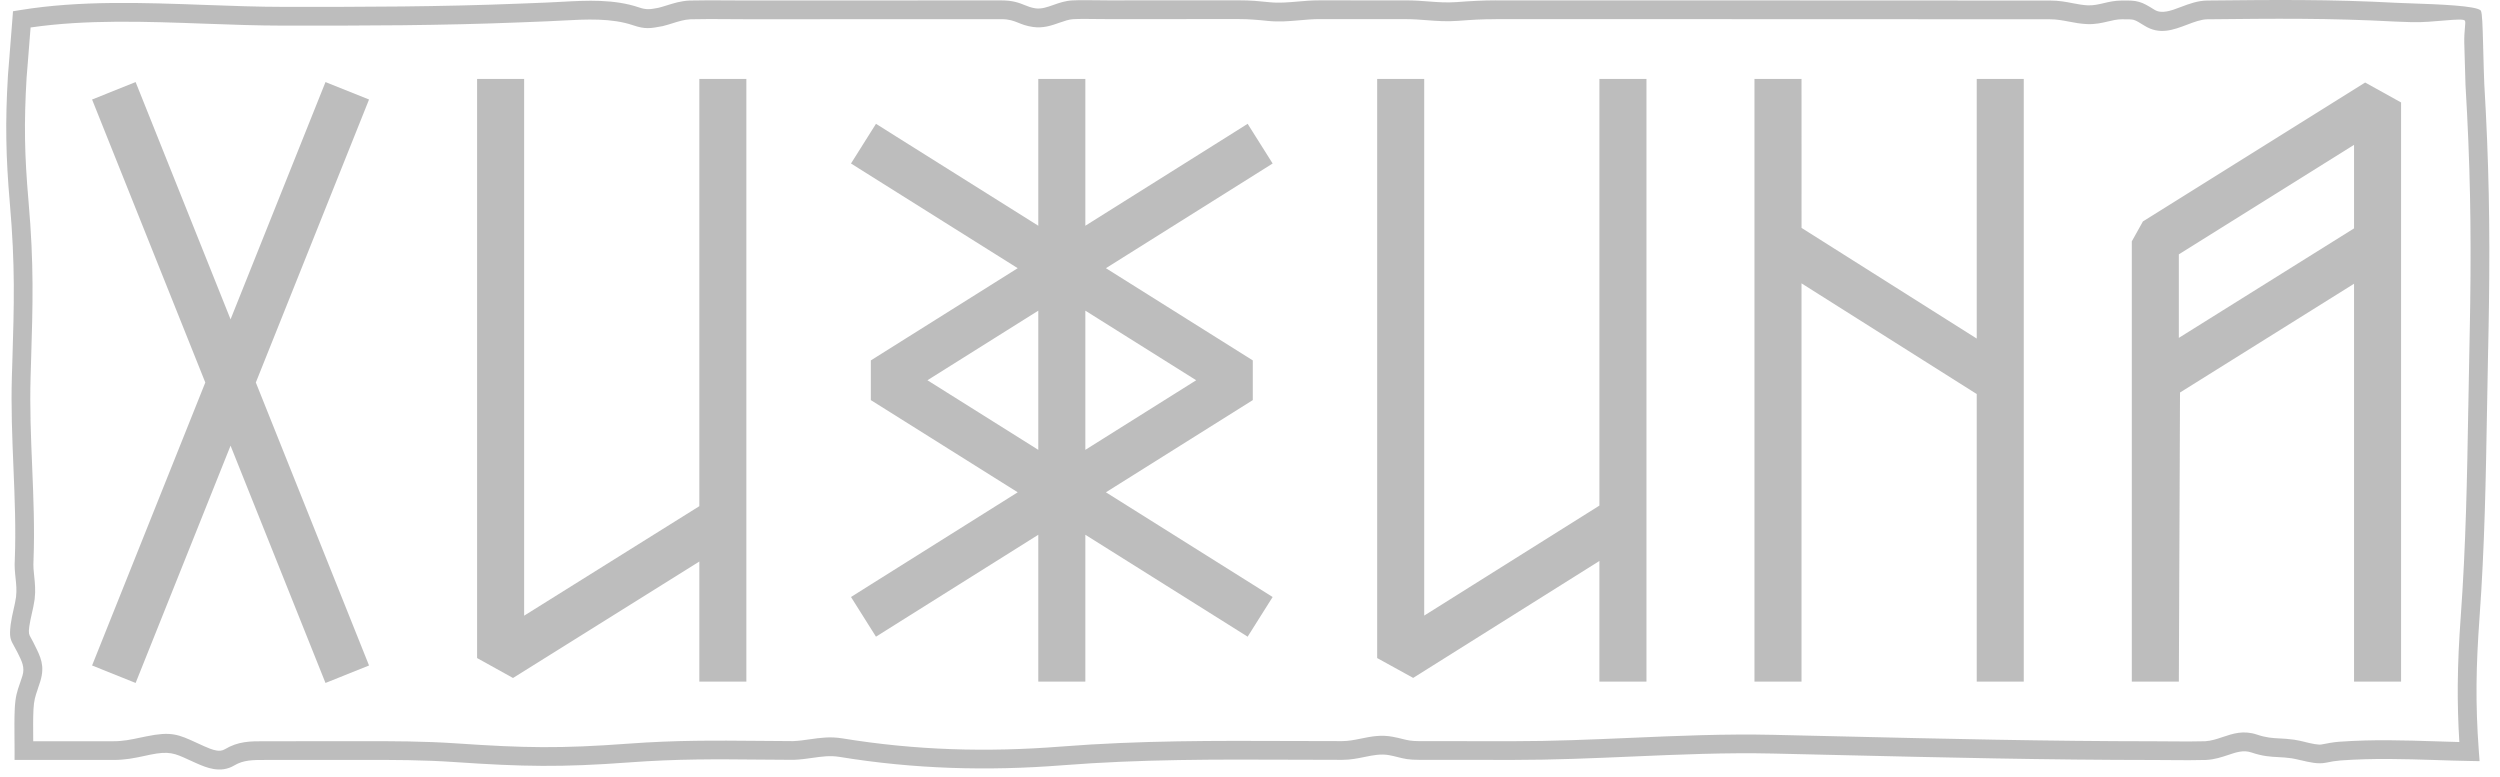
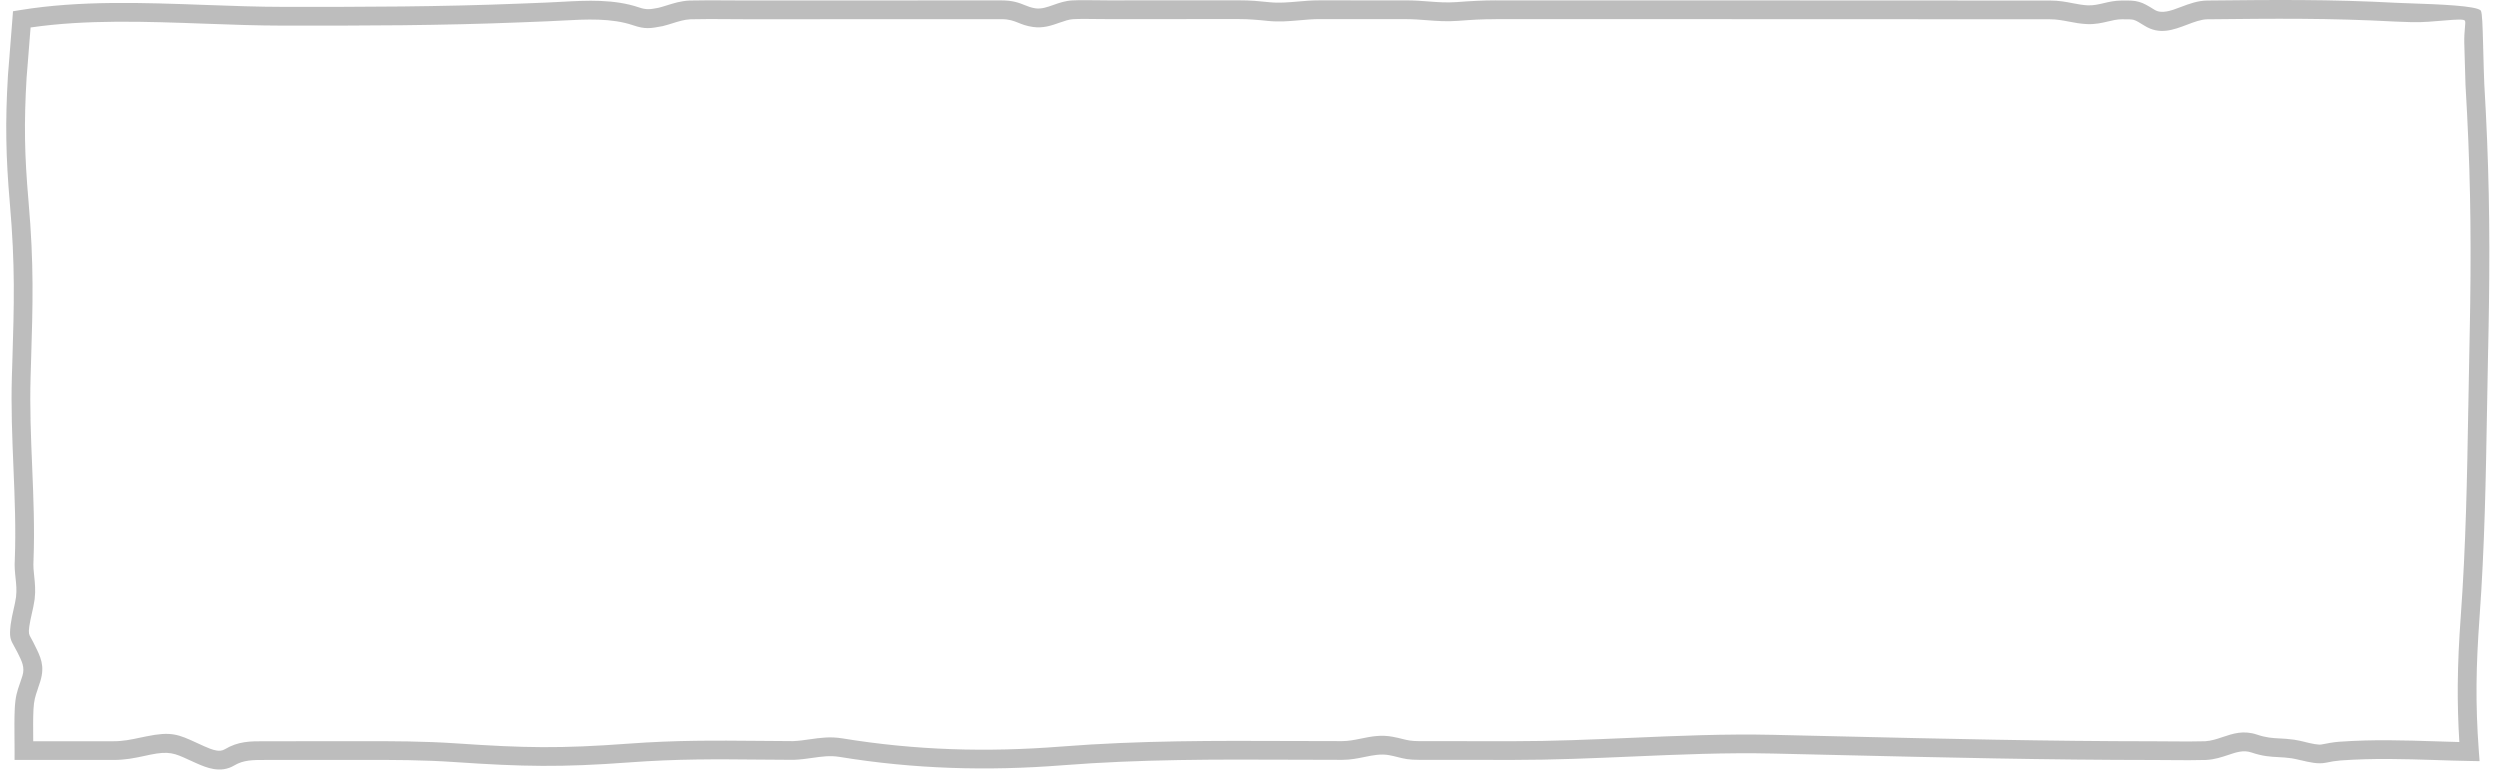
<svg xmlns="http://www.w3.org/2000/svg" width="148" height="46" viewBox="0 0 148 46" fill="none">
  <g opacity="0.3">
    <path d="M147.298 20.665C147.273 21.845 147.253 22.994 147.234 24.133C147.162 28.307 147.093 32.355 146.785 36.605C146.684 38.002 146.622 39.277 146.611 40.532C146.601 41.789 146.642 43.058 146.746 44.453L146.792 45.061L146.183 45.049C145.484 45.036 144.833 45.015 144.191 44.994C142.326 44.935 140.532 44.878 138.568 45.018C138.399 45.032 138.259 45.049 138.134 45.069C138.002 45.089 137.857 45.118 137.694 45.152V45.151C137.239 45.25 136.709 45.124 136.211 45.005L136.21 45.007C136.005 44.958 135.805 44.91 135.657 44.889C135.356 44.846 135.112 44.834 134.881 44.822C134.395 44.797 133.962 44.774 133.27 44.542C132.814 44.389 132.383 44.534 131.924 44.689C131.527 44.822 131.114 44.96 130.607 44.99H130.591C129.931 45.01 129.227 45.004 128.535 44.998C128.209 44.995 127.885 44.992 127.574 44.992C121.231 44.99 115.023 44.844 108.741 44.697C107.487 44.668 106.231 44.639 104.97 44.61C102.178 44.547 99.384 44.668 96.578 44.789C94.268 44.888 91.951 44.988 89.587 44.987L84.016 44.983C83.389 44.983 83.124 44.916 82.766 44.826C82.617 44.788 82.45 44.746 82.248 44.708C81.754 44.614 81.277 44.711 80.79 44.811C80.373 44.896 79.95 44.983 79.46 44.983C78.478 44.983 77.505 44.979 76.537 44.975H76.535C71.983 44.957 67.553 44.94 62.917 45.303C60.686 45.478 58.489 45.535 56.289 45.457C54.092 45.38 51.904 45.169 49.686 44.806C49.139 44.717 48.633 44.79 48.104 44.865C47.758 44.915 47.404 44.966 46.989 44.982H46.97C46.264 44.979 45.6 44.973 44.955 44.968C42.38 44.944 40.115 44.923 37.27 45.133C35.251 45.282 33.683 45.347 32.103 45.339C30.521 45.332 28.964 45.253 26.959 45.117C25.971 45.05 25.064 45.017 24.17 45.001C23.252 44.985 22.338 44.986 21.364 44.988L15.653 44.99C14.991 44.989 14.414 44.988 13.876 45.31C13.468 45.555 13.051 45.593 12.641 45.525C12.289 45.467 11.958 45.33 11.644 45.191C11.418 45.091 11.296 45.035 11.181 44.982C10.337 44.594 10.016 44.447 8.886 44.679L8.555 44.75C7.938 44.881 7.424 44.99 6.695 44.99H0.862L0.863 44.435C0.863 44.215 0.861 43.978 0.858 43.737C0.853 43.134 0.847 42.503 0.874 41.957C0.908 41.237 1.018 40.92 1.174 40.468H1.176C1.222 40.335 1.273 40.189 1.328 40.006C1.479 39.512 1.301 39.158 1.061 38.679L1.003 38.563H1.001C0.944 38.448 0.896 38.364 0.855 38.292C0.62 37.874 0.535 37.721 0.634 36.957C0.674 36.652 0.738 36.37 0.802 36.087C0.859 35.836 0.917 35.584 0.949 35.344H0.949C0.996 34.928 0.959 34.581 0.923 34.235C0.886 33.888 0.849 33.54 0.877 33.108C0.946 31.291 0.871 29.487 0.796 27.666C0.723 25.895 0.649 24.107 0.704 22.256L0.73 21.429C0.835 18.002 0.905 15.735 0.581 12.016C0.463 10.655 0.394 9.467 0.375 8.253C0.356 7.051 0.387 5.858 0.47 4.479V4.468L0.55 3.471C0.616 2.66 0.682 1.848 0.736 1.105L0.769 0.667L1.202 0.596C4.722 0.02 8.472 0.157 12.164 0.292C13.734 0.349 15.294 0.406 16.798 0.407C19.204 0.408 21.508 0.408 23.815 0.383C26.108 0.358 28.41 0.309 30.831 0.212L32.368 0.151C32.627 0.14 32.925 0.124 33.224 0.108C34.755 0.025 36.357 -0.061 37.841 0.443C38.28 0.593 38.502 0.552 38.98 0.462C39.162 0.416 39.334 0.362 39.502 0.31C39.912 0.182 40.301 0.06 40.818 0.032H40.834C41.585 0.012 42.373 0.018 43.151 0.024C43.526 0.027 43.899 0.029 44.263 0.029L59.269 0.024C59.97 0.024 60.322 0.165 60.677 0.308C60.861 0.382 61.048 0.457 61.305 0.494C61.65 0.544 62.004 0.419 62.357 0.294C62.709 0.17 63.061 0.045 63.483 0.025C63.925 0.003 64.44 0.01 64.935 0.016C65.159 0.019 65.38 0.022 65.581 0.022L73.343 0.02C73.705 0.02 73.995 0.031 74.273 0.05C74.539 0.069 74.829 0.098 75.174 0.133C75.724 0.188 76.273 0.14 76.831 0.091C77.229 0.056 77.633 0.02 78.104 0.021L83.278 0.023C83.752 0.024 84.157 0.055 84.557 0.085C85.106 0.127 85.644 0.168 86.218 0.125C86.613 0.095 86.979 0.07 87.38 0.051C87.778 0.032 88.158 0.021 88.556 0.021V0.023C94.024 0.023 99.492 0.024 104.959 0.025C110.426 0.026 115.894 0.029 121.362 0.032C121.888 0.032 122.299 0.111 122.701 0.189C123 0.246 123.294 0.302 123.594 0.316C123.928 0.331 124.231 0.259 124.534 0.188C124.858 0.112 125.181 0.036 125.598 0.032C126.083 0.028 126.34 0.029 126.621 0.108C126.908 0.188 127.132 0.321 127.546 0.578C127.972 0.843 128.524 0.634 129.096 0.417C129.591 0.23 130.096 0.038 130.671 0.032L130.727 0.031C134.657 -0.01 137.93 -0.045 141.876 0.167C142.009 0.174 142.356 0.187 142.81 0.202C144.259 0.252 146.68 0.335 146.868 0.637V0.639C146.949 0.771 146.972 1.602 146.997 2.544C147.024 3.568 147.056 4.74 147.069 4.954C147.205 7.249 147.29 9.358 147.334 11.483C147.378 13.591 147.379 15.701 147.347 18.015C147.341 18.462 147.334 18.903 147.326 19.34C147.318 19.791 147.309 20.232 147.3 20.664L147.298 20.665ZM146.124 24.116C146.144 22.965 146.163 21.805 146.188 20.643C146.198 20.194 146.206 19.753 146.214 19.323C146.222 18.878 146.23 18.437 146.236 18.002C146.268 15.702 146.266 13.603 146.223 11.506C146.18 9.426 146.094 7.331 145.957 5.02C145.946 4.837 145.914 3.628 145.886 2.571C145.865 1.793 145.994 1.346 145.922 1.224L145.922 1.225C145.797 1.025 143.998 1.354 142.773 1.312C142.285 1.295 141.912 1.283 141.818 1.278C137.882 1.066 134.634 1.1 130.734 1.142L130.678 1.142C130.308 1.146 129.892 1.304 129.486 1.458C128.653 1.774 127.849 2.079 126.957 1.523C126.63 1.32 126.46 1.217 126.324 1.179C126.182 1.139 125.984 1.139 125.605 1.142C125.326 1.144 125.055 1.208 124.785 1.272C124.412 1.36 124.038 1.448 123.544 1.426C123.151 1.408 122.824 1.345 122.491 1.281C122.132 1.213 121.767 1.142 121.359 1.142C115.892 1.138 110.424 1.136 104.957 1.135C99.489 1.134 94.021 1.133 88.554 1.133V1.136C88.126 1.136 87.768 1.145 87.43 1.161C87.094 1.177 86.725 1.203 86.299 1.235C85.642 1.285 85.062 1.241 84.473 1.196C84.072 1.165 83.667 1.134 83.276 1.134L78.102 1.131C77.726 1.131 77.323 1.166 76.925 1.201C76.324 1.254 75.732 1.306 75.064 1.239C74.752 1.207 74.489 1.181 74.198 1.161C73.92 1.141 73.65 1.13 73.341 1.13L65.58 1.132C65.366 1.132 65.145 1.129 64.921 1.127C64.451 1.121 63.963 1.114 63.534 1.135C63.28 1.148 63.003 1.246 62.725 1.343C62.244 1.513 61.761 1.683 61.147 1.596C60.759 1.54 60.509 1.44 60.262 1.34C60.004 1.237 59.749 1.134 59.267 1.135L44.261 1.14C43.893 1.14 43.52 1.137 43.145 1.134C42.383 1.128 41.612 1.122 40.873 1.142C40.503 1.162 40.175 1.265 39.831 1.373C39.645 1.431 39.454 1.491 39.242 1.544L39.187 1.555C38.508 1.682 38.197 1.74 37.483 1.497C36.199 1.06 34.706 1.141 33.279 1.218C32.997 1.234 32.718 1.249 32.409 1.261L30.873 1.322C28.461 1.419 26.144 1.468 23.822 1.494C21.515 1.518 19.207 1.519 16.797 1.517C15.252 1.516 13.693 1.459 12.123 1.402C8.64 1.275 5.104 1.146 1.811 1.627C1.76 2.297 1.709 2.928 1.658 3.559L1.578 4.556H1.577C1.495 5.918 1.464 7.083 1.482 8.236C1.5 9.381 1.57 10.549 1.689 11.921C2.015 15.673 1.944 17.977 1.837 21.46L1.812 22.288C1.758 24.096 1.831 25.867 1.904 27.623C1.98 29.469 2.056 31.298 1.984 33.163V33.178C1.962 33.522 1.994 33.823 2.026 34.123C2.069 34.53 2.112 34.937 2.052 35.467L2.05 35.478C2.009 35.779 1.946 36.056 1.883 36.333C1.824 36.593 1.765 36.853 1.732 37.102C1.681 37.496 1.719 37.564 1.823 37.749C1.873 37.838 1.932 37.942 1.995 38.069L1.993 38.07L2.05 38.184C2.405 38.891 2.667 39.413 2.387 40.33C2.329 40.521 2.273 40.683 2.222 40.83L2.224 40.831C2.096 41.201 2.007 41.459 1.981 42.011C1.955 42.547 1.961 43.152 1.966 43.73L1.967 43.882H6.693C7.294 43.882 7.761 43.783 8.322 43.663L8.662 43.593C10.146 43.288 10.557 43.477 11.64 43.973C11.802 44.047 11.981 44.13 12.09 44.179C12.333 44.287 12.585 44.392 12.817 44.43C12.989 44.459 13.155 44.447 13.303 44.359C14.103 43.879 14.824 43.88 15.65 43.882L21.362 43.879C22.344 43.877 23.265 43.877 24.184 43.893C25.126 43.909 26.057 43.943 27.031 44.009C29.038 44.145 30.581 44.224 32.105 44.231C33.63 44.238 35.174 44.174 37.19 44.025C40.044 43.815 42.345 43.836 44.962 43.859C45.604 43.865 46.265 43.871 46.95 43.874C47.286 43.861 47.619 43.813 47.945 43.766C48.558 43.678 49.145 43.594 49.863 43.711C52.038 44.066 54.179 44.274 56.323 44.349H56.326C58.466 44.425 60.623 44.368 62.828 44.195H62.83C67.47 43.831 71.943 43.849 76.537 43.867C77.504 43.87 78.476 43.874 79.457 43.874C79.832 43.874 80.202 43.799 80.566 43.725C81.162 43.603 81.746 43.484 82.451 43.617C82.707 43.666 82.88 43.709 83.034 43.748C83.323 43.821 83.537 43.874 84.014 43.875L89.585 43.879C91.902 43.88 94.219 43.78 96.528 43.681C99.346 43.559 102.152 43.438 104.989 43.502C106.25 43.531 107.507 43.56 108.761 43.589C115.043 43.736 121.251 43.882 127.572 43.884C127.892 43.884 128.215 43.887 128.541 43.89C129.213 43.896 129.896 43.902 130.544 43.882C130.903 43.861 131.243 43.747 131.569 43.637C132.21 43.422 132.812 43.22 133.621 43.491C134.167 43.674 134.529 43.693 134.936 43.714C135.196 43.727 135.472 43.742 135.811 43.79C136.028 43.821 136.243 43.873 136.464 43.925V43.928C136.845 44.019 137.249 44.115 137.459 44.068L137.465 44.066C137.626 44.032 137.787 44.002 137.962 43.974C138.144 43.945 138.313 43.924 138.475 43.911H138.481C140.483 43.768 142.317 43.826 144.225 43.887C144.679 43.901 145.137 43.916 145.593 43.928C145.52 42.755 145.491 41.644 145.5 40.526C145.511 39.213 145.573 37.921 145.674 36.53C145.983 32.261 146.052 28.252 146.123 24.118L146.124 24.116Z" fill="#222222" />
-     <path fill-rule="evenodd" clip-rule="evenodd" d="M51.553 10.418L50.379 9.679L51.858 7.329L53.033 8.069L61.467 13.364V4.673H64.252V13.364L72.685 8.069L73.86 7.329L75.34 9.679L74.165 10.418L65.47 15.877L74.165 21.336V23.686L65.47 29.144L74.165 34.603L75.34 35.343L73.86 37.692L72.685 36.953L64.252 31.658V40.349H61.467V31.658L53.033 36.953L51.858 37.692L50.379 35.343L51.553 34.603L60.248 29.144L51.553 23.686V21.336L60.248 15.877L51.553 10.418ZM139.359 13.52V8.575L128.987 15.057V20.002L139.359 13.52ZM19.269 4.858L21.847 5.891L15.145 22.644L21.847 39.397L19.269 40.431L13.649 26.384L8.029 40.431L5.451 39.397L12.154 22.644L5.451 5.891L8.029 4.858L13.649 18.905L19.269 4.858ZM44.185 40.349H41.4V33.243L30.37 40.137L28.244 38.957V4.673H31.029V36.448L41.4 29.966V4.673H44.185V40.35L44.185 40.349ZM94.684 40.349V33.21L83.66 40.132L81.528 38.957V4.673H84.313V36.443L94.685 29.931V4.673H97.47V40.349H94.684ZM117.022 4.673H119.807V40.349H117.022V23.327L106.65 16.775V40.35H103.865V4.673H106.65L106.652 13.492L117.022 20.043V4.673ZM142.144 40.349H139.359V16.798L129.057 23.237L128.988 40.349H126.203V14.288L126.861 13.108L140.017 4.885L142.144 6.065V40.349H142.144ZM61.467 26.631V18.391L54.904 22.511L61.467 26.631ZM64.252 18.391V26.631L70.814 22.511L64.252 18.391Z" fill="#222222" />
  </g>
</svg>